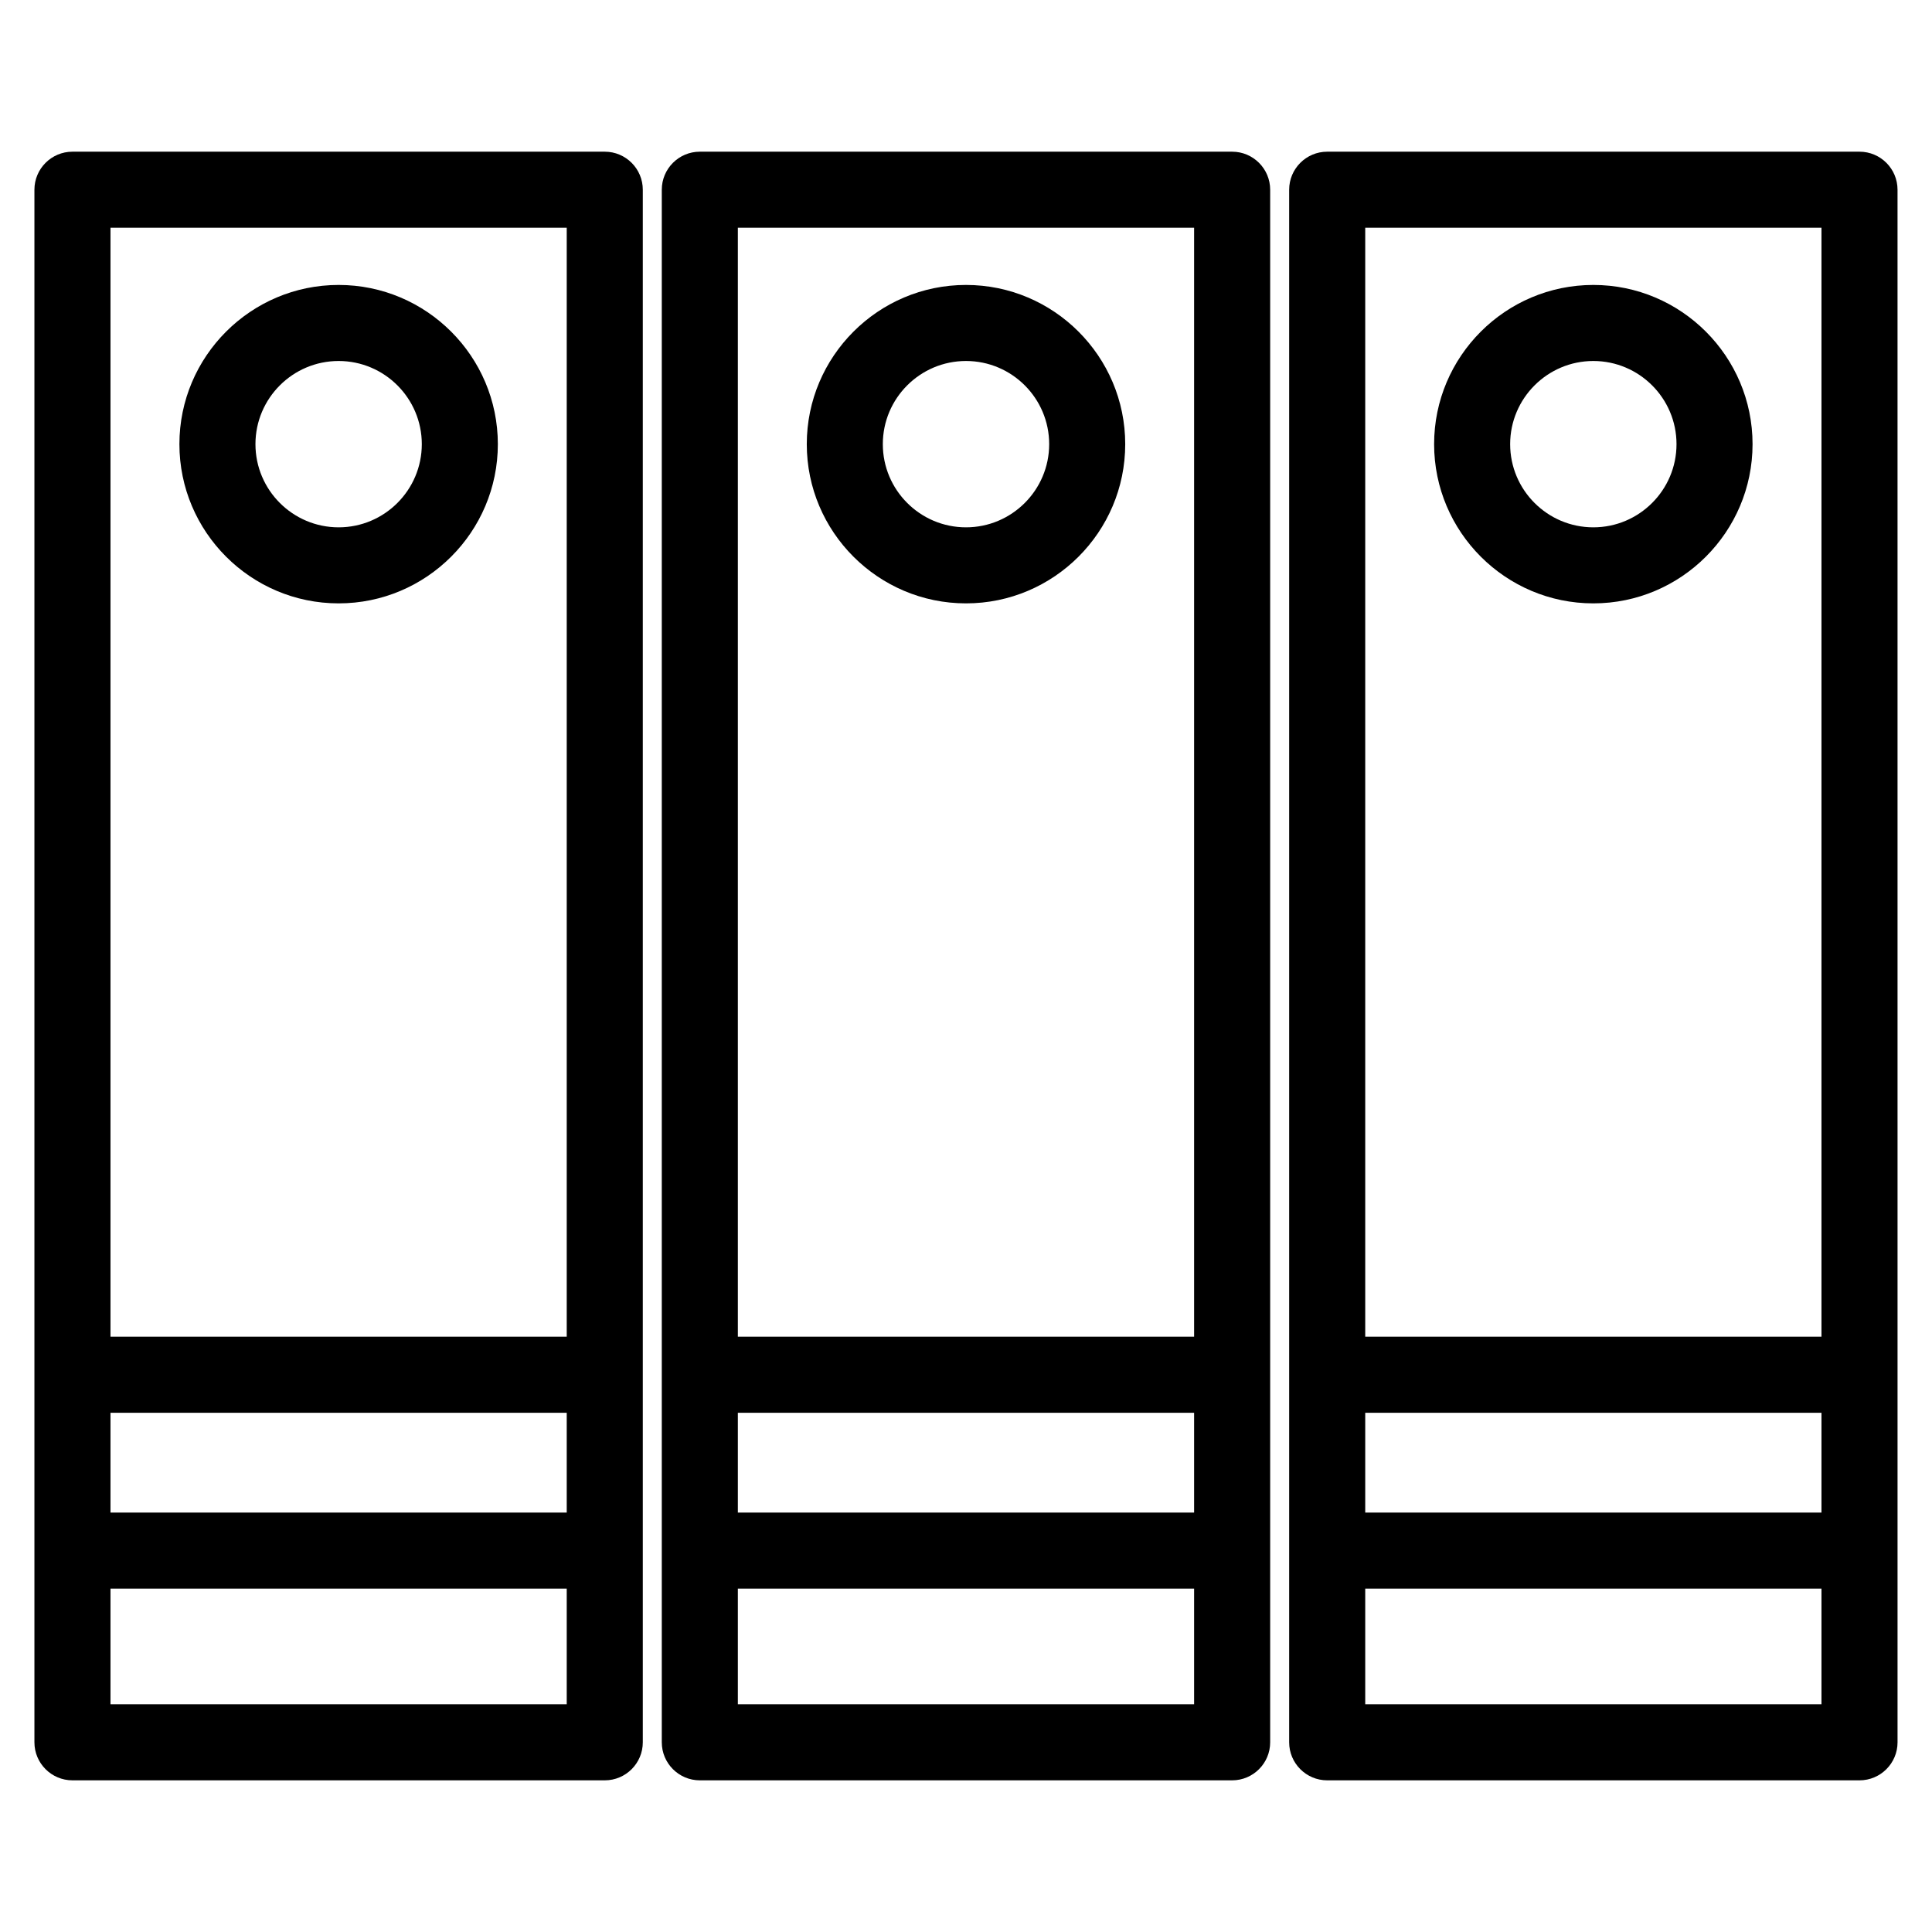
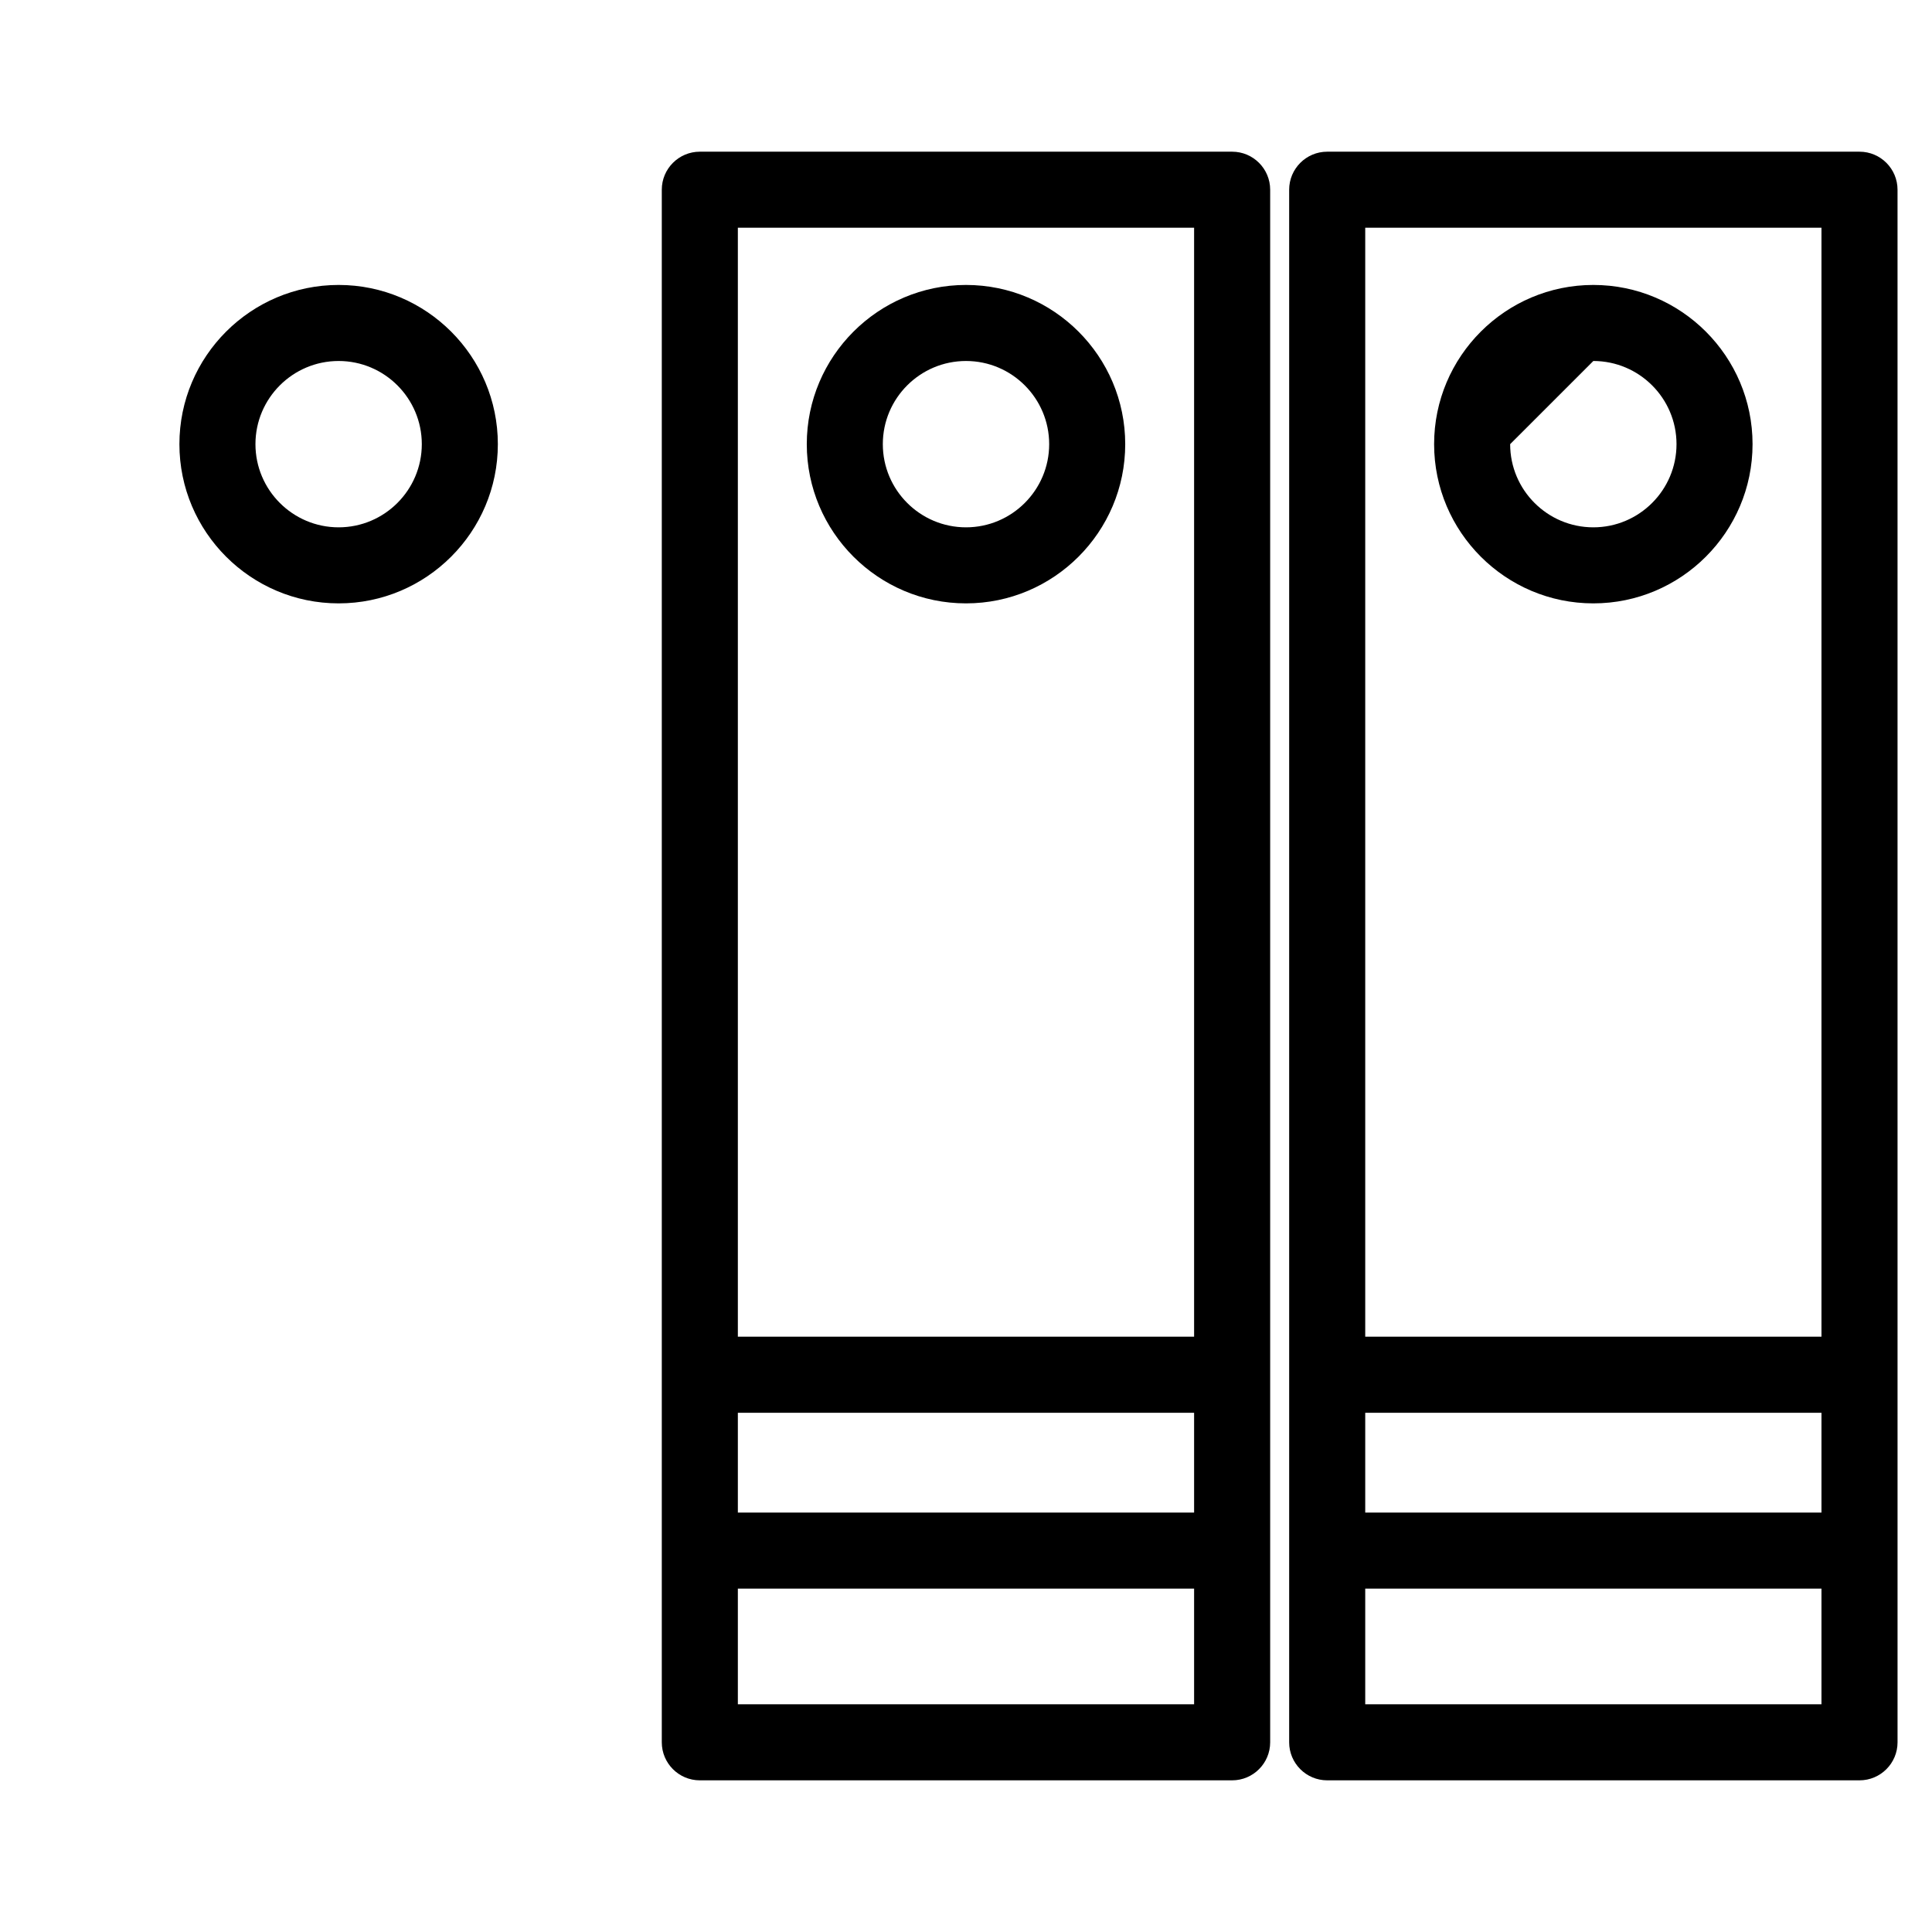
<svg xmlns="http://www.w3.org/2000/svg" fill="#000000" width="800px" height="800px" version="1.1" viewBox="144 144 512 512">
  <g>
    <path d="m470.53 184.2h-141.07c-5.562 0-10.078 4.516-10.078 10.078v411.45c0 5.562 4.516 10.078 10.078 10.078h141.07c5.562 0 10.078-4.516 10.078-10.078v-411.45c0-5.562-4.516-10.078-10.078-10.078zm-130.99 334.2h120.91v26.449h-120.91zm120.91-314.05v293.89h-120.91v-293.89zm-120.91 391.3v-30.652h120.91v30.652z" />
    <path d="m400 303.9c23.266 0 42.195-18.93 42.195-42.195-0.004-23.266-18.93-42.191-42.195-42.191s-42.195 18.93-42.195 42.195c0 23.262 18.93 42.191 42.195 42.191zm0-64.234c12.152 0 22.043 9.883 22.043 22.043-0.004 12.152-9.891 22.039-22.043 22.039-12.156 0-22.043-9.883-22.043-22.043 0-12.156 9.883-22.039 22.043-22.039z" />
    <path d="m636.79 184.2h-141.07c-5.562 0-10.078 4.516-10.078 10.078v411.45c0 5.562 4.516 10.078 10.078 10.078h141.07c5.562 0 10.078-4.516 10.078-10.078l-0.004-411.45c0-5.562-4.512-10.078-10.074-10.078zm-130.99 334.2h120.91v26.449h-120.91zm120.91-314.05v293.89h-120.91v-293.89zm-120.91 391.3v-30.652h120.91v30.652z" />
-     <path d="m566.25 303.9c23.266 0 42.195-18.93 42.195-42.195s-18.926-42.191-42.195-42.191c-23.266 0-42.195 18.93-42.195 42.195 0.004 23.262 18.93 42.191 42.195 42.191zm0-64.234c12.152 0 22.043 9.883 22.043 22.043 0 12.152-9.891 22.039-22.043 22.039s-22.043-9.883-22.043-22.043c0.004-12.156 9.895-22.039 22.043-22.039z" />
-     <path d="m304.27 184.2h-141.07c-5.562 0-10.078 4.516-10.078 10.078v411.45c0 5.562 4.516 10.078 10.078 10.078h141.07c5.562 0 10.078-4.516 10.078-10.078v-411.45c0-5.562-4.516-10.078-10.078-10.078zm-130.99 334.2h120.91v26.449h-120.91zm120.91-314.05v293.89h-120.91v-293.89zm-120.91 391.3v-30.652h120.91v30.652z" />
+     <path d="m566.25 303.9c23.266 0 42.195-18.93 42.195-42.195s-18.926-42.191-42.195-42.191c-23.266 0-42.195 18.93-42.195 42.195 0.004 23.262 18.93 42.191 42.195 42.191zm0-64.234c12.152 0 22.043 9.883 22.043 22.043 0 12.152-9.891 22.039-22.043 22.039s-22.043-9.883-22.043-22.043z" />
    <path d="m233.74 303.9c23.266 0 42.195-18.93 42.195-42.195-0.004-23.266-18.93-42.191-42.195-42.191-23.266 0-42.195 18.93-42.195 42.195 0 23.262 18.93 42.191 42.195 42.191zm0-64.234c12.156 0 22.043 9.883 22.043 22.043-0.004 12.152-9.887 22.039-22.043 22.039s-22.043-9.883-22.043-22.043c0-12.156 9.887-22.039 22.043-22.039z" />
  </g>
</svg>